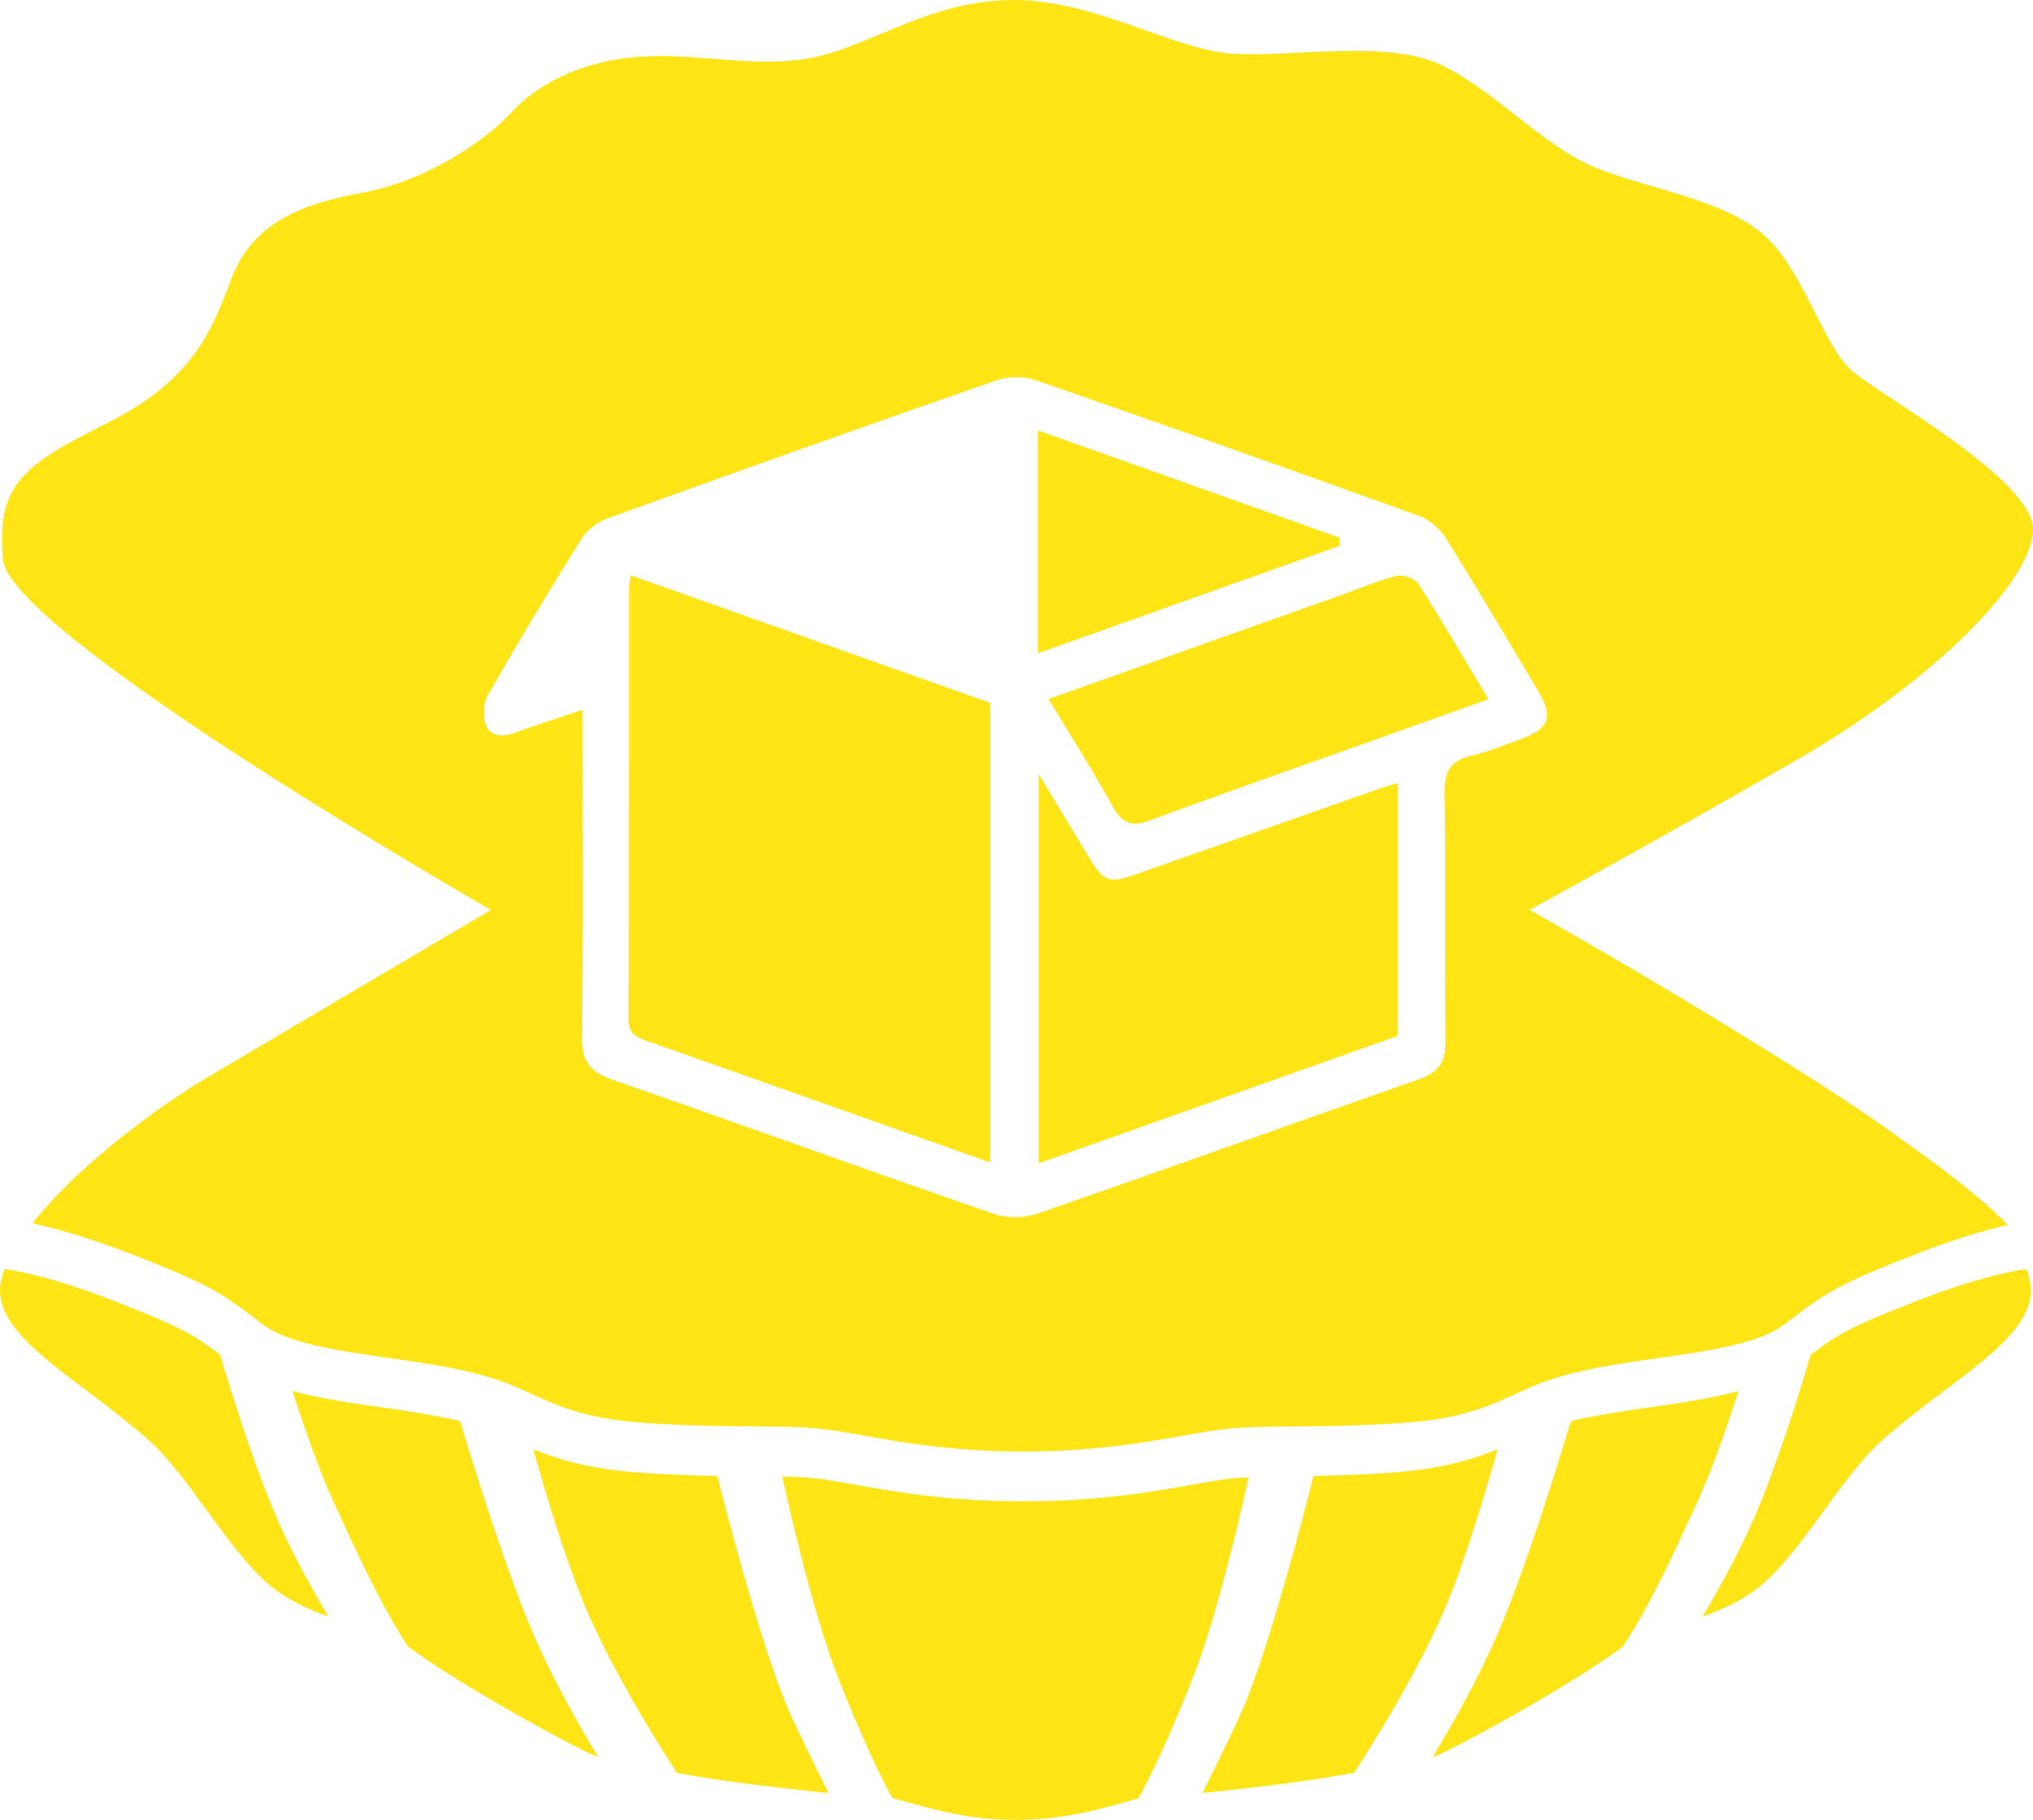
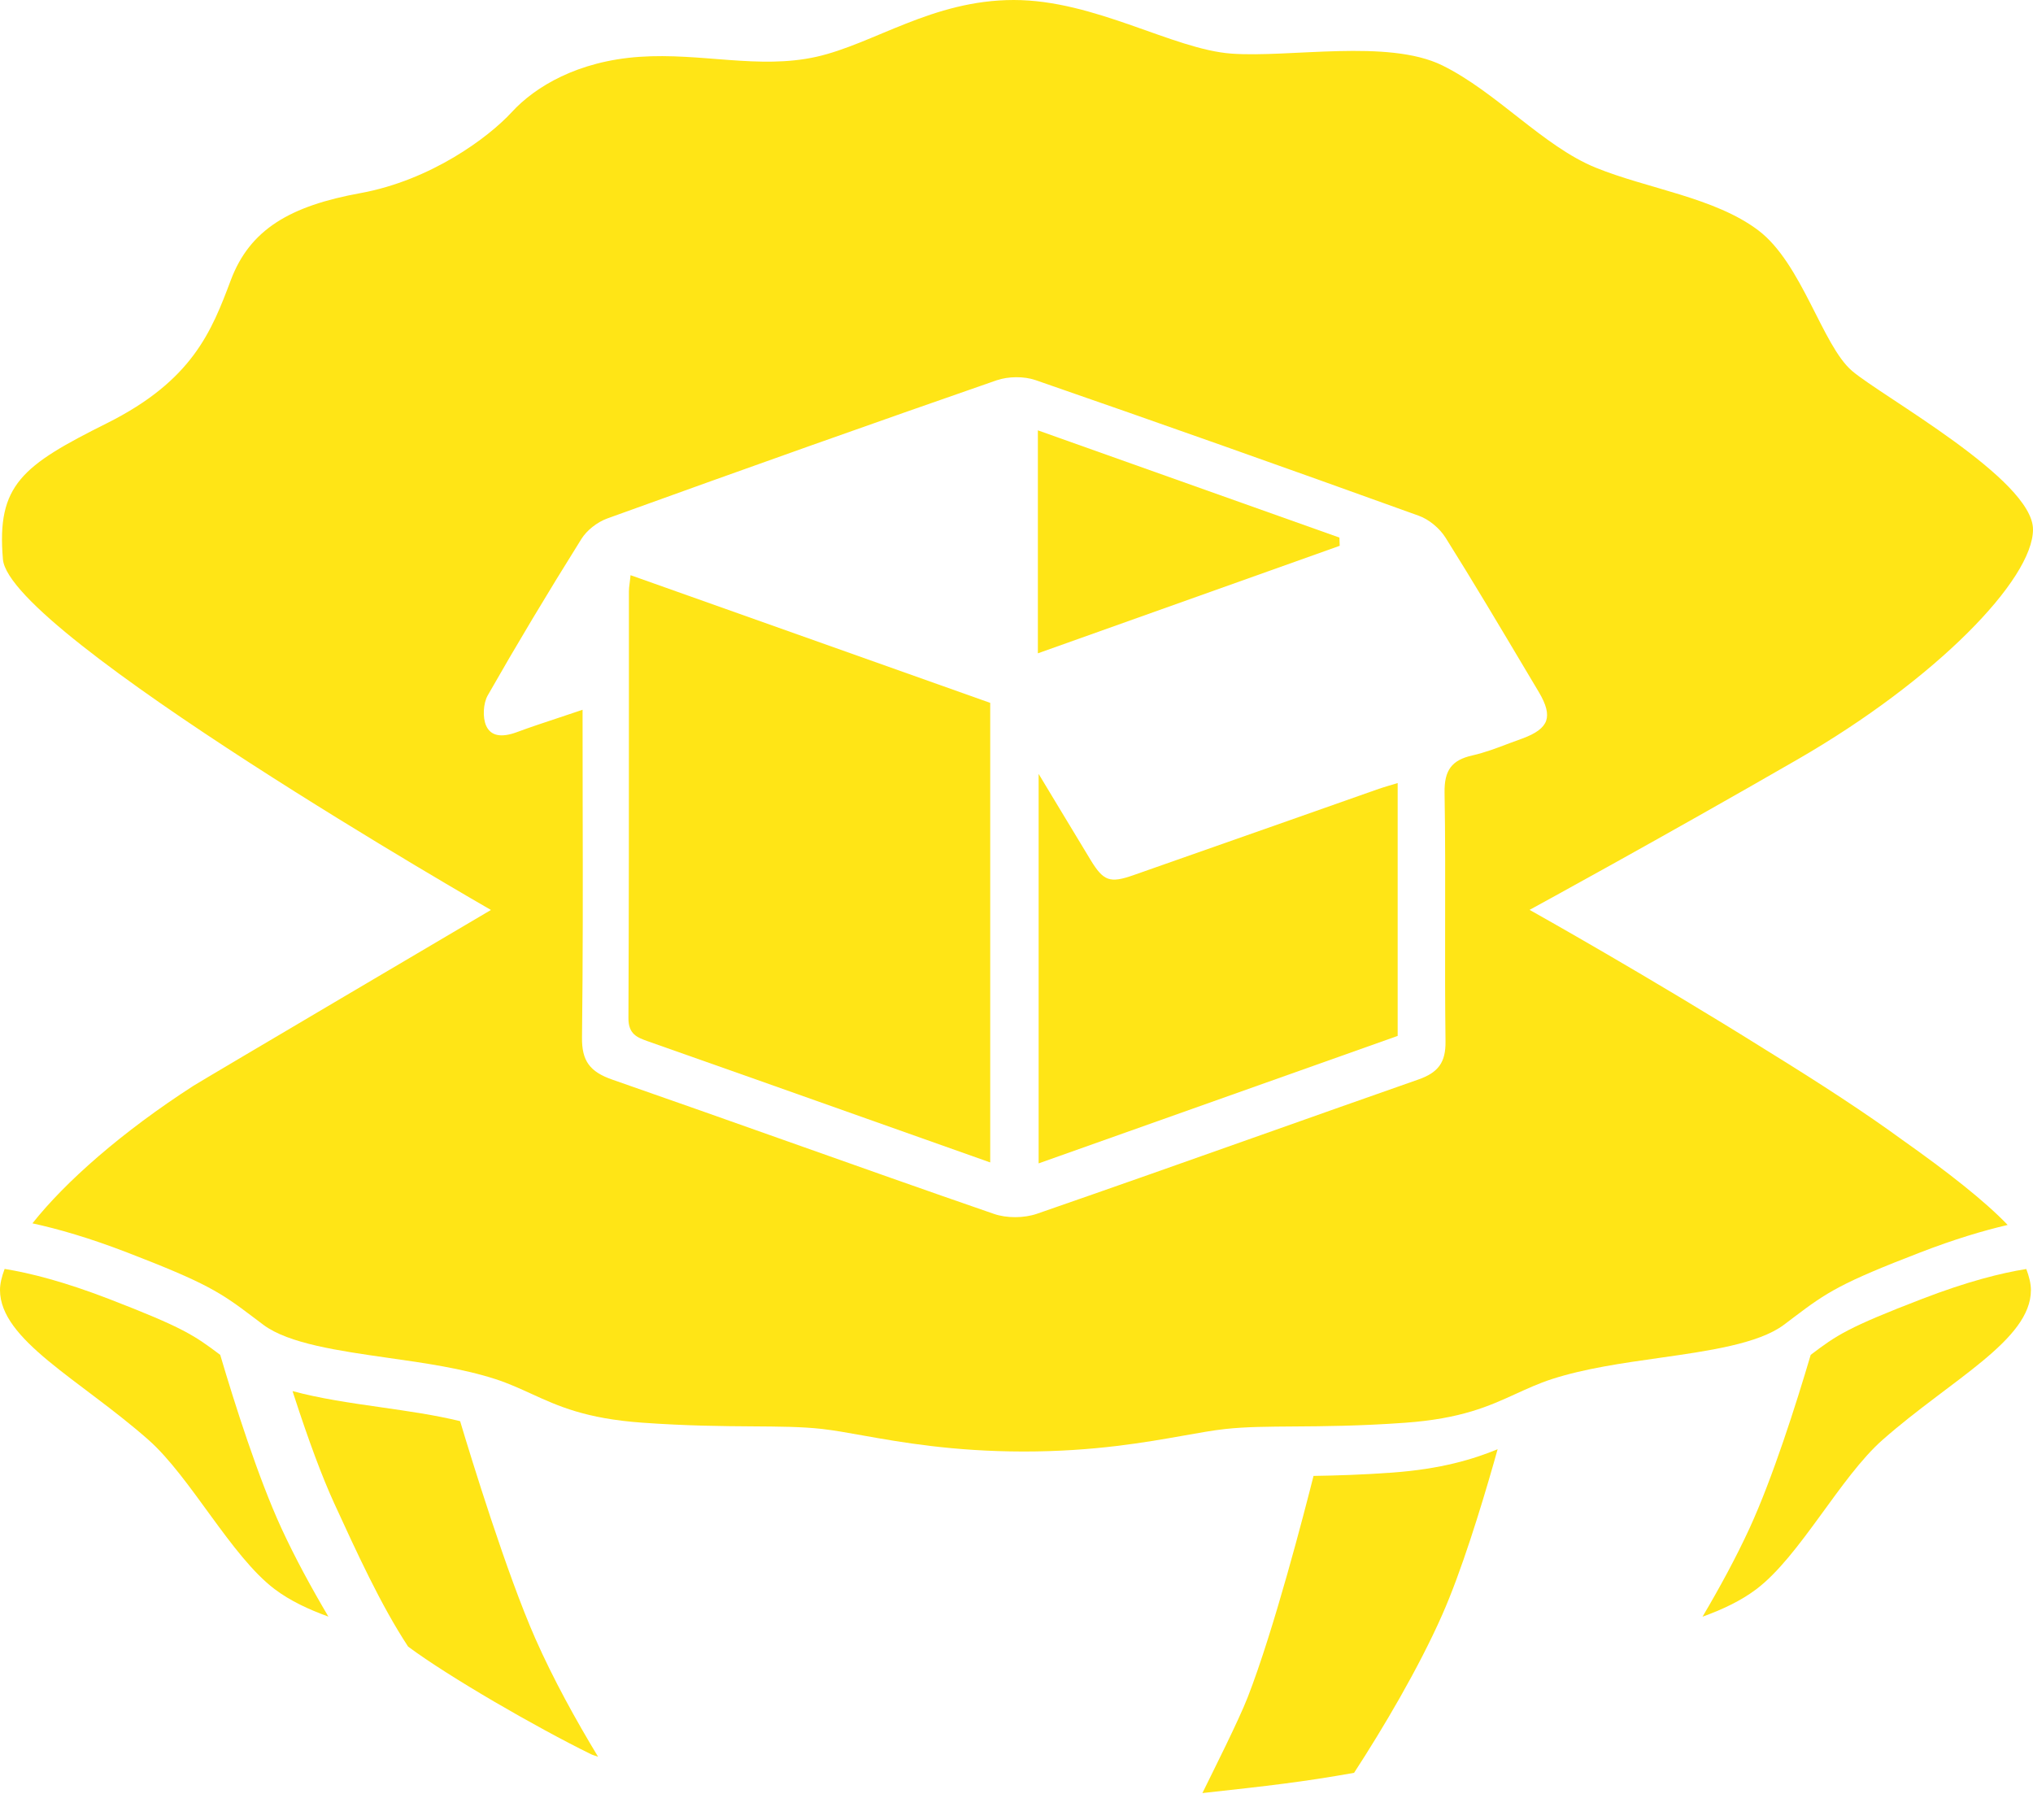
<svg xmlns="http://www.w3.org/2000/svg" version="1.1" id="Layer_1" x="0px" y="0px" viewBox="0 0 215 192.47" style="enable-background:new 0 0 215 192.47;" xml:space="preserve">
  <style type="text/css">
	.st0{fill:#FFE516;}
</style>
-   <path class="st0" d="M131.95,156.69c0.04-0.17,0.07-0.31,0.1-0.47c-0.66,0.03-1.3,0.08-1.89,0.14c-1.16,0.13-2.47,0.36-4.03,0.64  c-4.18,0.75-9.91,1.77-17.91,1.77c-7.95,0-13.68-1.03-17.9-1.78c-1.52-0.27-2.83-0.51-3.99-0.64c-1.07-0.12-2.26-0.17-3.6-0.2  c0.04,0.18,0.07,0.34,0.12,0.53l0.33,1.48c1.08,4.73,3.21,13.49,5.39,19.08c1.59,4.07,3.69,9.06,5.8,12.9  c5.12,1.44,8.34,2.31,13.02,2.31c4.84,0,8.54-0.96,13.02-2.29c2.11-3.84,4.22-8.84,5.81-12.92c2.07-5.3,4.07-13.3,5.39-19.08  L131.95,156.69z" />
  <path class="st0" d="M48.66,150.29c-2.61-0.64-5.53-1.06-8.39-1.47c-3.3-0.47-6.5-0.94-9.33-1.71l0.13,0.41  c1.57,4.84,3.01,8.7,4.28,11.47c2.34,5.09,4.9,10.72,7.81,15.14c4.35,3.23,13.58,8.55,19.32,11.37c0.24,0.12,0.52,0.18,0.77,0.28  c-2.36-3.9-4.75-8.23-6.64-12.51C53.58,166.4,49.85,154.26,48.66,150.29z" />
  <path class="st0" d="M23.29,143.28c-2.76-2.08-3.94-2.89-11.76-5.91c-4.77-1.84-8.38-2.75-11.04-3.18C0.18,135.01,0,135.76,0,136.42  c0,5.29,8.42,9.44,15.68,15.83c4.48,3.95,8.75,12.31,13.36,15.8c1.64,1.24,3.6,2.15,5.69,2.91c-1.79-3.03-3.53-6.22-4.99-9.39  C27.31,156.27,24.85,148.56,23.29,143.28z" />
-   <path class="st0" d="M75.88,156.13l-0.01-0.05c-2.41-0.04-5.14-0.13-8.32-0.35c-5.2-0.37-8.56-1.41-11.15-2.47l0.4,1.42h0  c1.38,4.83,3.45,11.55,5.47,16.1c2.49,5.64,6.26,12,9.32,16.71c5.45,0.97,8.94,1.36,16.04,2.14c-1.2-2.45-3.82-7.64-4.79-10.13  C80.05,172.37,76.8,159.81,75.88,156.13z" />
-   <path class="st0" d="M183.85,147.11c-2.84,0.77-6.03,1.24-9.33,1.71c-2.86,0.41-5.78,0.83-8.39,1.47  c-1.19,3.97-4.92,16.11-7.96,22.99c-1.89,4.28-4.28,8.61-6.64,12.51c0.25-0.1,0.54-0.16,0.77-0.28c5.74-2.81,14.98-8.14,19.32-11.37  c2.92-4.42,5.47-10.05,7.81-15.14c1.27-2.77,2.72-6.63,4.28-11.47L183.85,147.11z" />
  <path class="st0" d="M203.25,137.37c-7.82,3.01-9.01,3.82-11.76,5.91c-1.56,5.28-4.02,13-6.45,18.3c-1.46,3.17-3.2,6.36-4.99,9.39  c2.09-0.76,4.05-1.67,5.69-2.91c4.62-3.49,8.88-11.86,13.36-15.8c7.26-6.39,15.68-10.54,15.68-15.83c0-0.66-0.18-1.42-0.49-2.23  C211.64,134.62,208.02,135.53,203.25,137.37z" />
  <path class="st0" d="M157.98,154.68L157.98,154.68l0.4-1.42c-2.59,1.06-5.95,2.09-11.15,2.47c-3.18,0.23-5.91,0.31-8.32,0.35  l-0.01,0.05c-0.93,3.68-4.17,16.24-6.95,23.36c-0.97,2.49-3.59,7.68-4.79,10.13c7.1-0.78,10.59-1.17,16.04-2.14  c3.06-4.7,6.83-11.07,9.32-16.71C154.53,166.23,156.6,159.51,157.98,154.68z" />
  <polygon class="st0" points="141.65,56.85 109.76,45.51 109.76,69.09 141.68,57.72 " />
  <path class="st0" d="M66.68,60.83l-0.03,0.32c-0.02,0.22-0.05,0.41-0.07,0.58c-0.04,0.31-0.07,0.55-0.07,0.8c0,3.82,0,7.65,0,11.47  c0,11.03,0,22.44-0.05,33.66c-0.01,1.73,0.95,2.06,2.06,2.46c7.7,2.71,15.39,5.43,23.08,8.16l13.12,4.65V74.33L66.98,60.93  L66.68,60.83z" />
  <path class="st0" d="M145.82,83.42l-9.48,3.34c-5.5,1.94-11,3.87-16.5,5.8c-2.47,0.86-3.14,0.62-4.5-1.61  c-1.09-1.79-2.17-3.58-3.33-5.51l-2.17-3.6v41.19l37.8-13.42l0.17-0.06V82.81l-0.94,0.28C146.48,83.21,146.14,83.31,145.82,83.42z" />
-   <path class="st0" d="M155.47,70.7c-1.85-3.1-3.59-6.03-5.45-8.94c-0.37-0.59-1.63-1.04-2.37-0.85c-1.38,0.36-2.74,0.87-4.06,1.37  c-0.56,0.21-1.11,0.42-1.67,0.62L116,72.11l-5.11,1.82l0.16,0.26c0.69,1.14,1.37,2.26,2.05,3.36c1.62,2.64,3.14,5.13,4.56,7.7  c0.7,1.27,1.4,1.85,2.4,1.85c0.45,0,0.97-0.12,1.58-0.35c5.69-2.12,11.52-4.18,17.15-6.17c2.23-0.79,4.45-1.58,6.68-2.37  c2.71-0.97,5.41-1.94,8.17-2.92l3.78-1.35l-0.16-0.26C156.65,72.67,156.06,71.68,155.47,70.7z" />
  <path class="st0" d="M187.07,111.23c-0.07-0.04-0.13-0.08-0.21-0.13c-12.46-7.8-24.49-14.54-25.1-14.88  c0.63-0.34,14.07-7.68,28.36-15.92C204.75,71.86,215,61.28,215,55.99c0-5.29-15.99-14.07-19.14-16.77  c-3.15-2.7-5.29-11.37-9.91-14.86c-4.62-3.49-11.71-4.39-17.22-6.64c-5.52-2.25-10.47-7.99-16.21-10.81  c-5.74-2.81-16.1-0.79-22.29-1.24C124.03,5.22,115.82,0,107.21,0S92.4,4.65,86.32,6.01c-6.08,1.35-12.16-0.45-18.69,0  C61.1,6.46,56.6,9.16,54.12,11.86c-2.48,2.7-8.56,7.2-15.99,8.56c-7.43,1.35-11.71,3.83-13.73,9.23  c-2.03,5.4-4.05,10.58-13.06,15.09c-9.01,4.5-11.71,6.53-11.03,14.41c0.68,7.88,51.61,37.08,51.61,37.08s-30.87,18.2-31.47,18.6  c-7.52,4.85-13.51,10.11-17.02,14.54c2.72,0.59,6.01,1.54,9.99,3.07c8.38,3.23,9.87,4.21,13.33,6.83l1.1,0.83  c2.68,2,8,2.75,13.15,3.49c3.88,0.55,7.89,1.12,11.39,2.25c1.39,0.45,2.62,1.02,3.81,1.56c2.82,1.29,5.73,2.62,11.71,3.05  c4.75,0.34,8.58,0.37,11.68,0.39c2.77,0.02,5.15,0.03,7.32,0.27c1.3,0.15,2.72,0.4,4.38,0.7c3.99,0.71,9.46,1.68,16.95,1.69  c7.49,0,12.96-0.98,16.97-1.69c1.64-0.29,3.06-0.55,4.36-0.69c2.17-0.24,4.55-0.25,7.35-0.27c3.07-0.02,6.9-0.05,11.65-0.39  c5.98-0.43,8.89-1.76,11.72-3.05c1.19-0.54,2.42-1.11,3.8-1.56c3.49-1.13,7.51-1.7,11.39-2.25c5.15-0.73,10.48-1.49,13.16-3.49  l1.1-0.83c3.46-2.62,4.96-3.61,13.33-6.83c3.62-1.4,6.68-2.31,9.25-2.91c-2.39-2.51-6.41-5.66-11.16-9.01  C197.38,117.77,192.69,114.7,187.07,111.23z M159.63,78.6c-1.28,0.49-2.6,0.99-3.93,1.29c-2.17,0.49-2.97,1.56-2.93,3.94  c0.08,4.66,0.07,9.41,0.06,14c-0.01,4.03-0.01,8.2,0.04,12.3c0.03,2.2-0.75,3.29-2.87,4.03c-5.52,1.93-11.04,3.89-16.55,5.84  c-7.79,2.76-15.85,5.61-23.79,8.36c-1.37,0.47-3.2,0.48-4.55,0.01c-7.25-2.5-14.6-5.11-21.71-7.63c-6.11-2.17-12.43-4.4-18.65-6.57  c-2.39-0.83-3.23-2-3.2-4.46c0.1-8.26,0.09-16.36,0.07-24.94c-0.01-3.1-0.01-6.22-0.01-9.36v-0.35l-0.33,0.11  c-0.74,0.25-1.45,0.49-2.15,0.72c-1.56,0.52-3.03,1-4.48,1.54c-1.66,0.61-2.75,0.39-3.23-0.67c-0.4-0.87-0.32-2.37,0.16-3.22  c3.03-5.32,6.27-10.73,9.91-16.55c0.57-0.91,1.66-1.77,2.73-2.16c14.97-5.41,28.44-10.19,41.17-14.61c1.25-0.43,2.91-0.44,4.13-0.02  c12.94,4.48,26.19,9.17,40.52,14.34c1.07,0.38,2.21,1.32,2.84,2.33c2.87,4.57,5.68,9.3,8.4,13.87l1.46,2.45  c0.79,1.33,1.03,2.29,0.77,3.04c-0.27,0.75-1.08,1.35-2.54,1.88C160.52,78.27,160.08,78.44,159.63,78.6z" />
</svg>